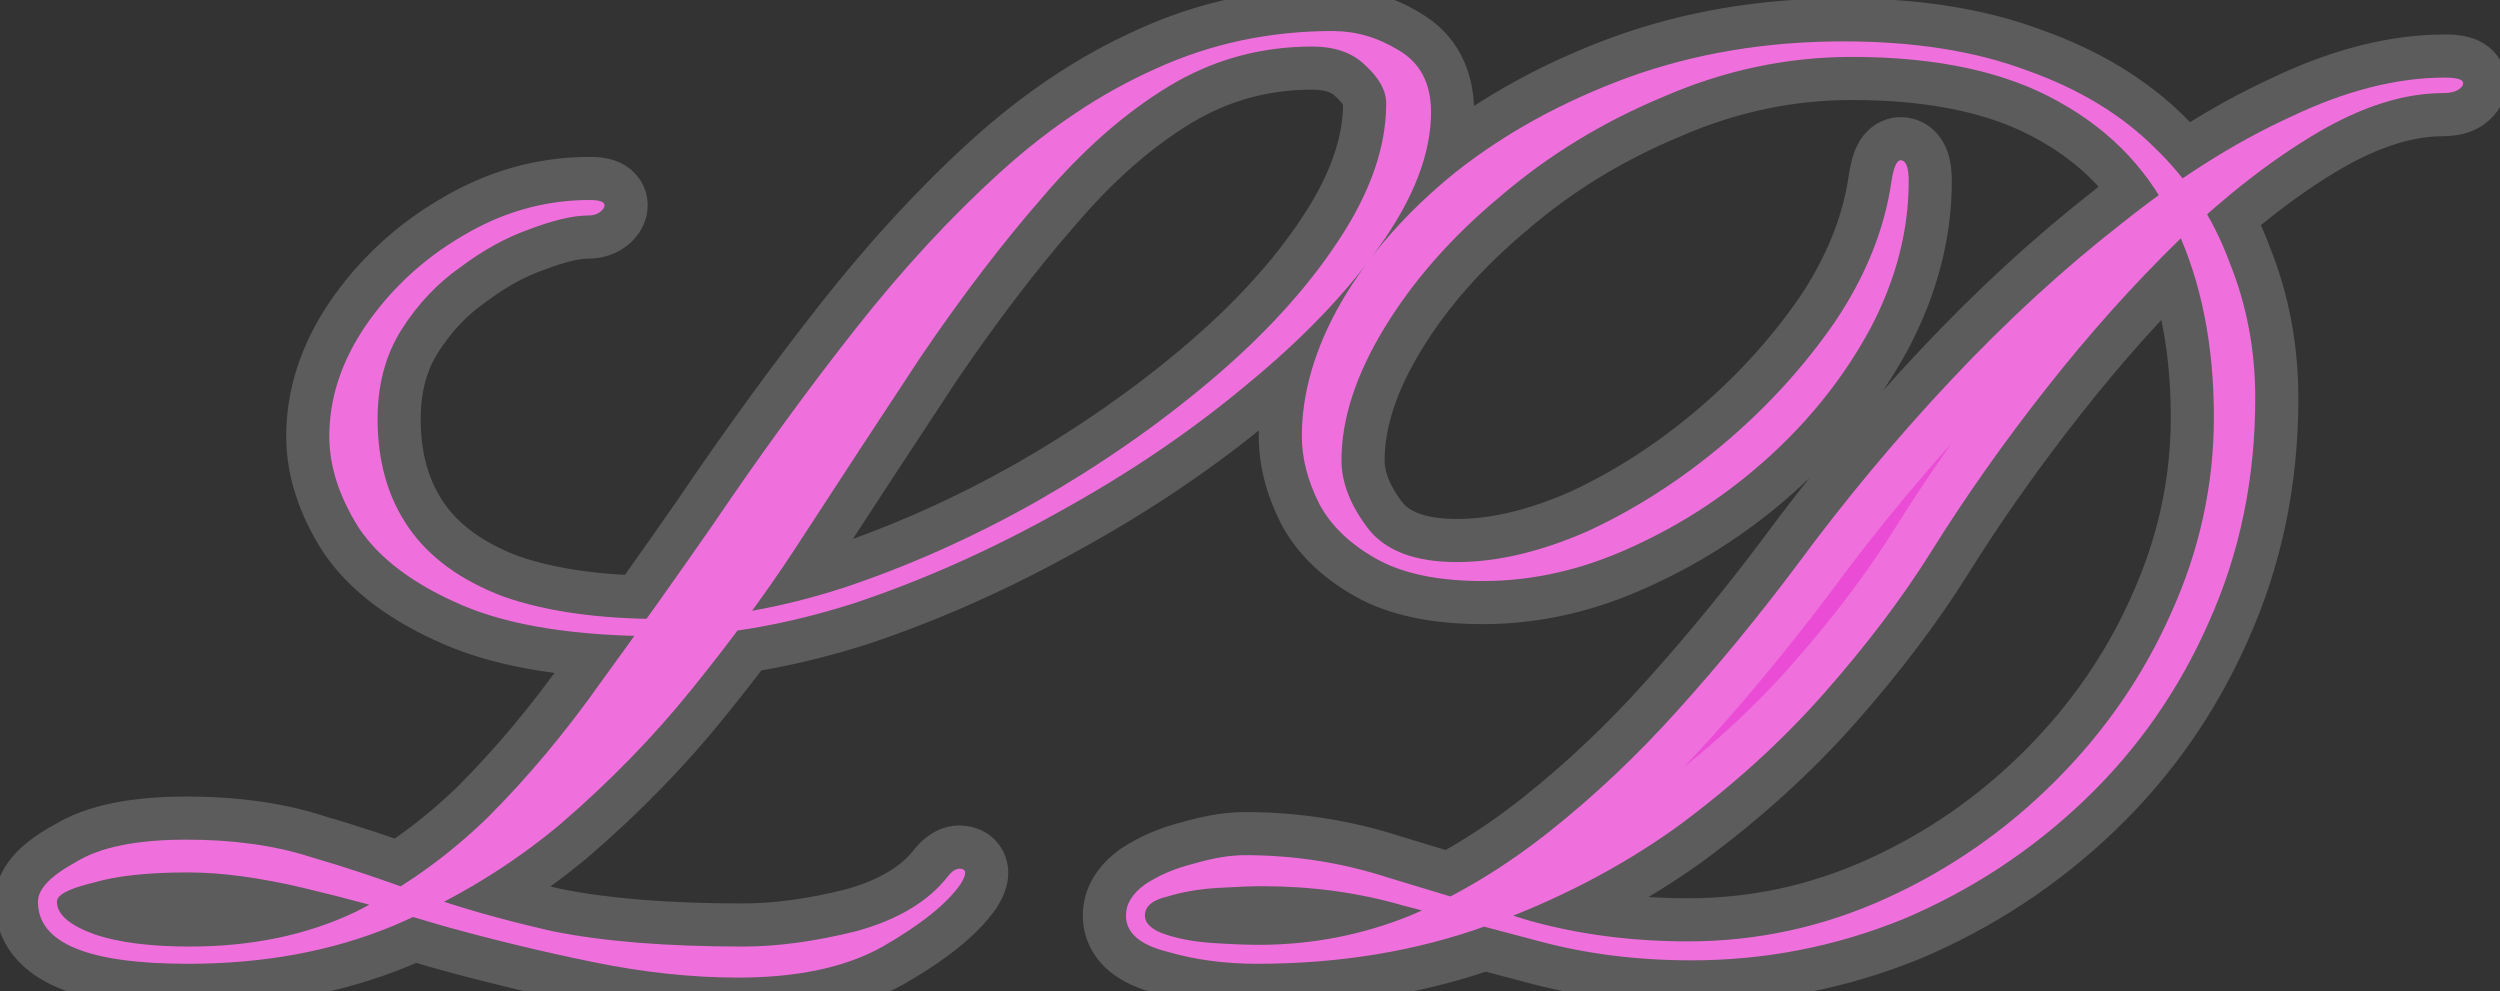
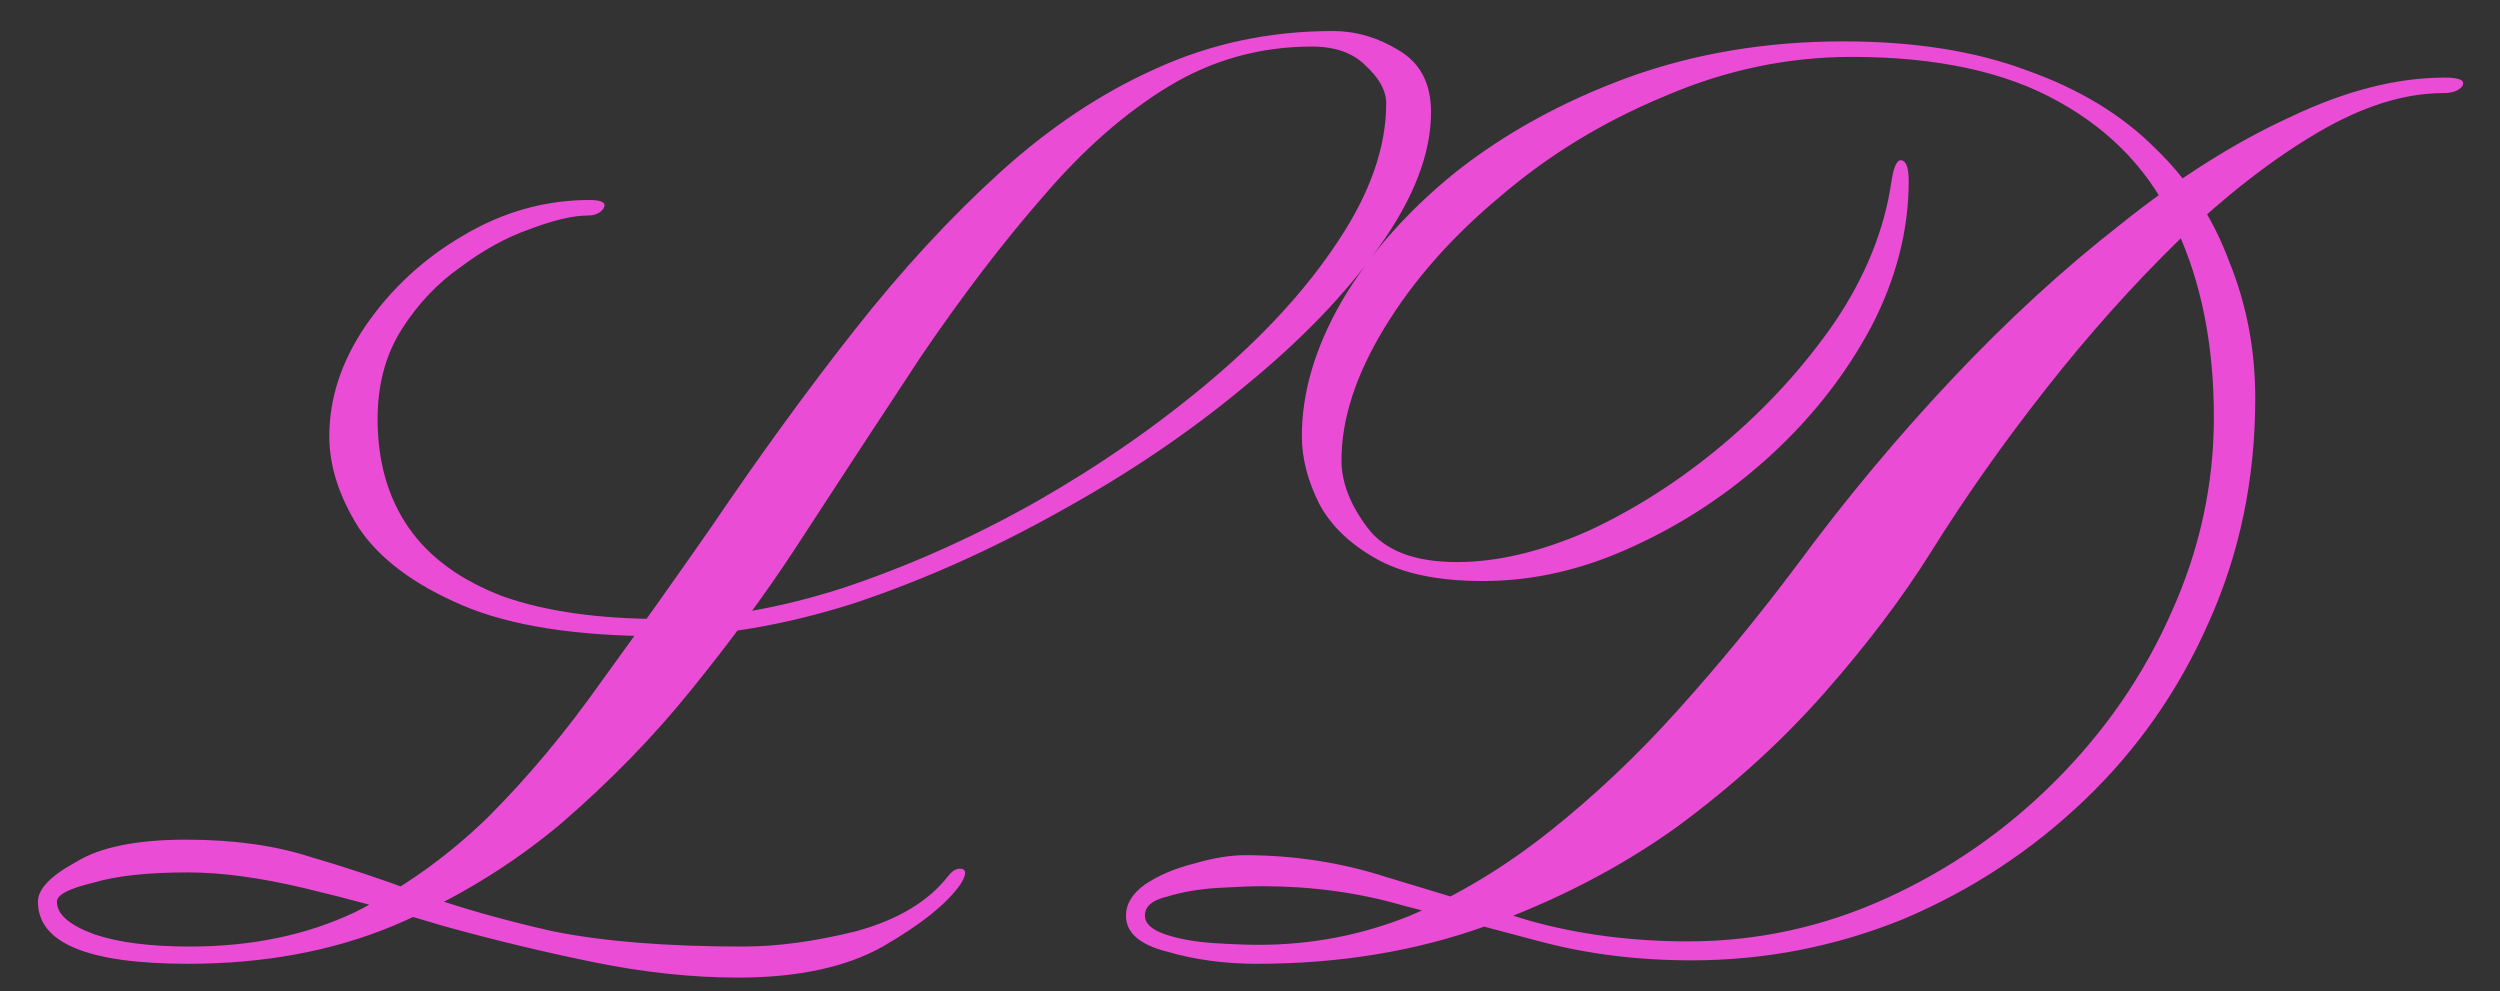
<svg xmlns="http://www.w3.org/2000/svg" width="58" height="23" viewBox="0 0 58 23" fill="none">
  <rect x="0" y="0" width="58" height="23" fill="#333333" stroke="none" />
  <path d="M13.68 4.64C13.973 4.64 14.08 4.707 14 4.84C13.92 4.947 13.8 5 13.64 5C13.293 5 12.84 5.107 12.28 5.32C11.747 5.507 11.213 5.8 10.68 6.2C10.147 6.573 9.693 7.053 9.32 7.64C8.947 8.227 8.76 8.92 8.76 9.72C8.76 10.707 9 11.547 9.48 12.24C9.96 12.933 10.693 13.467 11.68 13.84C12.667 14.187 13.893 14.36 15.36 14.36C16.667 14.36 18.067 14.12 19.56 13.64C21.08 13.133 22.573 12.467 24.04 11.64C25.533 10.787 26.893 9.84 28.12 8.8C29.347 7.76 30.32 6.693 31.04 5.6C31.787 4.48 32.16 3.413 32.16 2.4C32.16 2.107 32 1.813 31.68 1.52C31.387 1.227 30.973 1.08 30.44 1.08C29.24 1.08 28.133 1.387 27.12 2C26.107 2.613 25.133 3.467 24.2 4.56C23.267 5.627 22.32 6.867 21.36 8.28C20.427 9.693 19.44 11.2 18.4 12.8C17.733 13.813 16.947 14.88 16.04 16C15.16 17.093 14.147 18.133 13 19.12C11.853 20.08 10.56 20.867 9.12 21.48C7.707 22.067 6.12 22.36 4.36 22.36C2.04 22.36 0.88 21.88 0.88 20.92C0.88 20.627 1.173 20.32 1.76 20C2.32 19.653 3.173 19.48 4.32 19.48C5.413 19.48 6.373 19.613 7.2 19.88C8.027 20.12 8.867 20.4 9.72 20.72C10.6 21.04 11.627 21.333 12.8 21.6C13.973 21.84 15.453 21.96 17.24 21.96C18.04 21.96 18.92 21.84 19.88 21.6C20.84 21.333 21.547 20.907 22 20.32C22.107 20.187 22.213 20.133 22.32 20.16C22.427 20.187 22.413 20.307 22.28 20.52C21.96 20.973 21.36 21.453 20.48 21.96C19.627 22.44 18.507 22.68 17.12 22.68C16.053 22.68 14.933 22.56 13.76 22.32C12.587 22.08 11.427 21.8 10.28 21.48C9.133 21.133 8.053 20.84 7.04 20.6C6.027 20.36 5.133 20.24 4.36 20.24C3.427 20.24 2.693 20.32 2.16 20.48C1.6 20.613 1.32 20.76 1.32 20.92C1.32 21.213 1.613 21.467 2.2 21.68C2.76 21.867 3.493 21.96 4.4 21.96C5.84 21.96 7.12 21.693 8.24 21.16C9.36 20.6 10.387 19.867 11.32 18.96C12.253 18.027 13.133 16.973 13.96 15.8C14.813 14.627 15.667 13.427 16.52 12.2C17.64 10.547 18.747 9.027 19.84 7.64C20.933 6.253 22.053 5.04 23.2 4C24.347 2.96 25.547 2.16 26.8 1.6C28.08 1.013 29.453 0.72 30.92 0.72C31.453 0.72 31.96 0.867 32.44 1.16C32.947 1.453 33.2 1.933 33.2 2.6C33.2 3.56 32.8 4.6 32 5.72C31.227 6.813 30.187 7.893 28.88 8.96C27.6 10.027 26.16 11 24.56 11.88C22.987 12.76 21.4 13.467 19.8 14C18.2 14.507 16.707 14.76 15.32 14.76C13.373 14.76 11.84 14.52 10.72 14.04C9.6 13.56 8.8 12.96 8.32 12.24C7.867 11.52 7.64 10.813 7.64 10.12C7.64 9.24 7.92 8.387 8.48 7.56C9.067 6.707 9.813 6.013 10.72 5.48C11.653 4.92 12.64 4.64 13.68 4.64ZM29.163 22.36C28.416 22.36 27.723 22.267 27.082 22.08C26.442 21.92 26.122 21.64 26.122 21.24C26.122 20.973 26.269 20.733 26.562 20.52C26.883 20.307 27.256 20.147 27.683 20.04C28.136 19.907 28.536 19.84 28.883 19.84C30.029 19.84 31.136 20.013 32.203 20.36C33.269 20.68 34.362 21.013 35.483 21.36C36.629 21.68 37.856 21.84 39.163 21.84C40.763 21.84 42.296 21.507 43.763 20.84C45.229 20.173 46.536 19.267 47.682 18.12C48.829 16.973 49.722 15.68 50.362 14.24C51.029 12.773 51.362 11.253 51.362 9.68C51.362 8 51.069 6.533 50.483 5.28C49.922 4.027 49.016 3.053 47.763 2.36C46.536 1.667 44.936 1.32 42.962 1.32C41.469 1.32 40.016 1.627 38.602 2.24C37.189 2.827 35.922 3.6 34.803 4.56C33.682 5.493 32.789 6.507 32.123 7.6C31.456 8.693 31.122 9.72 31.122 10.68C31.122 11.187 31.323 11.707 31.723 12.24C32.123 12.773 32.816 13.04 33.803 13.04C34.736 13.04 35.749 12.8 36.843 12.32C37.936 11.813 38.976 11.147 39.962 10.32C40.976 9.467 41.843 8.52 42.562 7.48C43.282 6.413 43.722 5.32 43.883 4.2C43.936 3.853 44.016 3.693 44.123 3.72C44.229 3.747 44.282 3.907 44.282 4.2C44.282 5.347 43.989 6.48 43.403 7.6C42.816 8.693 42.042 9.68 41.083 10.56C40.123 11.44 39.056 12.147 37.883 12.68C36.736 13.213 35.576 13.48 34.403 13.48C33.362 13.48 32.536 13.307 31.922 12.96C31.309 12.613 30.869 12.187 30.602 11.68C30.336 11.147 30.203 10.627 30.203 10.12C30.203 9.107 30.509 8.067 31.122 7C31.762 5.907 32.642 4.907 33.763 4C34.909 3.093 36.242 2.36 37.763 1.8C39.309 1.24 40.976 0.96 42.763 0.96C44.416 0.96 45.843 1.187 47.042 1.64C48.242 2.067 49.229 2.667 50.002 3.44C50.776 4.187 51.349 5.067 51.722 6.08C52.123 7.067 52.322 8.12 52.322 9.24C52.322 11.107 51.962 12.84 51.242 14.44C50.549 16.013 49.589 17.387 48.362 18.56C47.136 19.733 45.736 20.653 44.163 21.32C42.589 21.96 40.949 22.28 39.242 22.28C37.989 22.28 36.816 22.133 35.722 21.84C34.629 21.547 33.562 21.267 32.523 21C31.509 20.707 30.429 20.56 29.282 20.56C29.043 20.56 28.696 20.573 28.242 20.6C27.816 20.627 27.429 20.693 27.082 20.8C26.736 20.88 26.562 21.027 26.562 21.24C26.562 21.427 26.723 21.573 27.043 21.68C27.363 21.787 27.736 21.853 28.163 21.88C28.589 21.907 28.936 21.92 29.203 21.92C30.429 21.92 31.602 21.693 32.722 21.24C33.843 20.76 34.922 20.107 35.962 19.28C37.002 18.453 37.989 17.52 38.922 16.48C39.883 15.413 40.803 14.293 41.682 13.12C42.803 11.6 44.002 10.16 45.282 8.8C46.562 7.44 47.869 6.24 49.203 5.2C50.536 4.133 51.843 3.307 53.123 2.72C54.403 2.107 55.602 1.8 56.722 1.8C57.069 1.8 57.203 1.867 57.123 2C57.042 2.107 56.896 2.16 56.682 2.16C55.776 2.16 54.803 2.467 53.763 3.08C52.722 3.693 51.656 4.52 50.562 5.56C49.496 6.6 48.469 7.747 47.483 9C46.496 10.253 45.602 11.52 44.803 12.8C44.136 13.867 43.309 14.96 42.322 16.08C41.336 17.2 40.189 18.24 38.883 19.2C37.576 20.133 36.109 20.893 34.483 21.48C32.856 22.067 31.082 22.36 29.163 22.36Z" fill="#EB4CD5" />
-   <path d="M14 4.84L14.8 5.44L14.831 5.399L14.857 5.354L14 4.84ZM12.28 5.32L12.61 6.264L12.623 6.259L12.636 6.254L12.28 5.32ZM10.68 6.2L11.254 7.019L11.267 7.01L11.28 7L10.68 6.2ZM9.32 7.64L8.476 7.103L8.476 7.103L9.32 7.64ZM9.48 12.24L10.302 11.671L10.302 11.671L9.48 12.24ZM11.68 13.84L11.326 14.775L11.337 14.78L11.348 14.784L11.68 13.84ZM19.56 13.64L19.866 14.592L19.876 14.589L19.56 13.64ZM24.04 11.64L24.531 12.511L24.536 12.508L24.04 11.64ZM31.04 5.6L30.208 5.045L30.205 5.05L31.04 5.6ZM31.68 1.52L30.973 2.227L30.988 2.242L31.004 2.257L31.68 1.52ZM27.12 2L27.638 2.856L27.638 2.856L27.12 2ZM24.2 4.56L24.953 5.219L24.961 5.209L24.2 4.56ZM21.36 8.28L20.533 7.718L20.526 7.729L21.36 8.28ZM18.4 12.8L19.235 13.35L19.238 13.345L18.4 12.8ZM16.04 16L15.263 15.371L15.261 15.373L16.04 16ZM13 19.12L13.642 19.887L13.652 19.878L13 19.12ZM9.12 21.48L9.503 22.404L9.512 22.4L9.12 21.48ZM1.76 20L2.239 20.878L2.263 20.865L2.286 20.85L1.76 20ZM7.2 19.88L6.893 20.832L6.907 20.836L6.921 20.84L7.2 19.88ZM9.72 20.72L9.369 21.656L9.378 21.66L9.72 20.72ZM12.8 21.6L12.578 22.575L12.589 22.578L12.6 22.58L12.8 21.6ZM19.88 21.6L20.122 22.57L20.135 22.567L20.148 22.564L19.88 21.6ZM22 20.32L21.219 19.695L21.214 19.702L21.209 19.709L22 20.32ZM22.32 20.16L22.562 19.19L22.562 19.19L22.32 20.16ZM22.28 20.52L23.097 21.097L23.113 21.074L23.128 21.05L22.28 20.52ZM20.48 21.96L20.97 22.832L20.979 22.827L20.48 21.96ZM13.76 22.32L13.96 21.34L13.76 22.32ZM10.28 21.48L9.991 22.437L10.001 22.44L10.011 22.443L10.28 21.48ZM7.04 20.6L6.81 21.573L6.81 21.573L7.04 20.6ZM2.16 20.48L2.392 21.453L2.42 21.446L2.447 21.438L2.16 20.48ZM2.2 21.68L1.858 22.62L1.871 22.624L1.884 22.629L2.2 21.68ZM8.24 21.16L8.67 22.063L8.679 22.059L8.687 22.054L8.24 21.16ZM11.32 18.96L12.017 19.677L12.022 19.672L12.027 19.667L11.32 18.96ZM13.96 15.8L13.151 15.212L13.147 15.218L13.143 15.224L13.96 15.8ZM16.52 12.2L17.341 12.771L17.348 12.761L16.52 12.2ZM19.84 7.64L19.055 7.021L19.055 7.021L19.84 7.64ZM23.2 4L22.528 3.259L22.528 3.259L23.2 4ZM26.8 1.6L27.208 2.513L27.217 2.509L26.8 1.6ZM32.44 1.16L31.919 2.013L31.929 2.019L31.939 2.025L32.44 1.16ZM32 5.72L31.186 5.139L31.184 5.143L32 5.72ZM28.88 8.96L28.248 8.185L28.24 8.192L28.88 8.96ZM24.56 11.88L24.078 11.004L24.072 11.007L24.56 11.88ZM19.8 14L20.102 14.953L20.109 14.951L20.116 14.949L19.8 14ZM10.72 14.04L11.114 13.121L11.114 13.121L10.72 14.04ZM8.32 12.24L7.474 12.773L7.481 12.784L7.488 12.795L8.32 12.24ZM8.48 7.56L7.656 6.993L7.652 6.999L8.48 7.56ZM10.72 5.48L11.227 6.342L11.235 6.337L10.72 5.48ZM13.68 5.64C13.72 5.64 13.723 5.643 13.701 5.639C13.691 5.637 13.582 5.621 13.45 5.538C13.292 5.439 13.079 5.226 13.034 4.885C12.995 4.592 13.106 4.387 13.143 4.325L14.857 5.354C14.934 5.227 15.062 4.963 15.016 4.62C14.964 4.229 14.721 3.974 14.51 3.842C14.324 3.726 14.139 3.684 14.029 3.666C13.907 3.646 13.786 3.64 13.68 3.64V5.64ZM13.2 4.24C13.261 4.159 13.345 4.09 13.444 4.046C13.537 4.005 13.61 4 13.64 4V6C14.044 6 14.492 5.85 14.8 5.44L13.2 4.24ZM13.64 4C13.114 4 12.527 4.156 11.924 4.386L12.636 6.254C13.153 6.058 13.473 6 13.64 6V4ZM11.95 4.376C11.304 4.602 10.681 4.949 10.08 5.4L11.28 7C11.746 6.651 12.189 6.411 12.61 6.264L11.95 4.376ZM10.107 5.381C9.458 5.835 8.915 6.413 8.476 7.103L10.164 8.177C10.471 7.694 10.835 7.312 11.254 7.019L10.107 5.381ZM8.476 7.103C7.986 7.873 7.76 8.759 7.76 9.72H9.76C9.76 9.081 9.907 8.58 10.164 8.177L8.476 7.103ZM7.76 9.72C7.76 10.874 8.043 11.922 8.658 12.809L10.302 11.671C9.957 11.172 9.76 10.539 9.76 9.72H7.76ZM8.658 12.809C9.279 13.707 10.198 14.348 11.326 14.775L12.034 12.905C11.189 12.585 10.641 12.16 10.302 11.671L8.658 12.809ZM11.348 14.784C12.475 15.179 13.822 15.36 15.36 15.36V13.36C13.964 13.36 12.858 13.194 12.011 12.896L11.348 14.784ZM15.36 15.36C16.789 15.36 18.293 15.098 19.866 14.592L19.254 12.688C17.84 13.142 16.544 13.36 15.36 13.36V15.36ZM19.876 14.589C21.46 14.061 23.012 13.368 24.531 12.511L23.549 10.769C22.135 11.566 20.7 12.206 19.244 12.691L19.876 14.589ZM24.536 12.508C26.079 11.627 27.49 10.645 28.767 9.563L27.473 8.037C26.297 9.035 24.988 9.947 23.544 10.772L24.536 12.508ZM28.767 9.563C30.05 8.475 31.092 7.339 31.875 6.15L30.205 5.05C29.548 6.048 28.643 7.045 27.473 8.037L28.767 9.563ZM31.872 6.155C32.693 4.923 33.16 3.666 33.16 2.4H31.16C31.16 3.161 30.88 4.037 30.208 5.045L31.872 6.155ZM33.16 2.4C33.16 1.715 32.782 1.174 32.356 0.783L31.004 2.257C31.106 2.35 31.148 2.413 31.162 2.439C31.173 2.459 31.16 2.443 31.16 2.4H33.16ZM32.387 0.813C31.857 0.283 31.159 0.08 30.44 0.08V2.08C30.787 2.08 30.917 2.171 30.973 2.227L32.387 0.813ZM30.44 0.08C29.06 0.08 27.774 0.435 26.602 1.145L27.638 2.856C28.493 2.338 29.42 2.08 30.44 2.08V0.08ZM26.602 1.145C25.48 1.824 24.428 2.753 23.439 3.911L24.961 5.209C25.839 4.18 26.733 3.403 27.638 2.856L26.602 1.145ZM23.447 3.901C22.483 5.004 21.511 6.278 20.533 7.718L22.187 8.842C23.129 7.456 24.051 6.249 24.953 5.218L23.447 3.901ZM20.526 7.729C19.591 9.145 18.603 10.653 17.562 12.255L19.238 13.345C20.277 11.747 21.263 10.242 22.195 8.831L20.526 7.729ZM17.565 12.25C16.919 13.232 16.152 14.272 15.263 15.371L16.817 16.629C17.741 15.488 18.548 14.395 19.235 13.35L17.565 12.25ZM15.261 15.373C14.422 16.415 13.452 17.412 12.348 18.362L13.652 19.878C14.841 18.855 15.898 17.771 16.819 16.627L15.261 15.373ZM12.358 18.353C11.29 19.247 10.082 19.983 8.728 20.56L9.512 22.4C11.038 21.75 12.416 20.913 13.642 19.887L12.358 18.353ZM8.737 20.556C7.462 21.086 6.008 21.36 4.36 21.36V23.36C6.232 23.36 7.952 23.048 9.503 22.404L8.737 20.556ZM4.36 21.36C3.239 21.36 2.528 21.24 2.132 21.076C1.944 20.998 1.885 20.934 1.876 20.923C1.873 20.919 1.877 20.923 1.88 20.931C1.882 20.939 1.88 20.938 1.88 20.92H-0.12C-0.12 21.379 0.025 21.812 0.319 22.177C0.6 22.526 0.976 22.762 1.368 22.924C2.132 23.24 3.161 23.36 4.36 23.36V21.36ZM1.88 20.92C1.88 21.126 1.775 21.211 1.823 21.161C1.869 21.112 1.99 21.014 2.239 20.878L1.281 19.122C0.943 19.306 0.624 19.521 0.377 19.779C0.132 20.035 -0.12 20.42 -0.12 20.92H1.88ZM2.286 20.85C2.61 20.65 3.239 20.48 4.32 20.48V18.48C3.108 18.48 2.03 18.657 1.234 19.15L2.286 20.85ZM4.32 20.48C5.335 20.48 6.187 20.604 6.893 20.832L7.507 18.928C6.559 18.623 5.492 18.48 4.32 18.48V20.48ZM6.921 20.84C7.722 21.073 8.538 21.345 9.369 21.656L10.071 19.784C9.195 19.455 8.331 19.167 7.479 18.92L6.921 20.84ZM9.378 21.66C10.307 21.997 11.375 22.302 12.578 22.575L13.022 20.625C11.878 20.365 10.893 20.083 10.062 19.78L9.378 21.66ZM12.6 22.58C13.863 22.838 15.415 22.96 17.24 22.96V20.96C15.491 20.96 14.084 20.842 13 20.62L12.6 22.58ZM17.24 22.96C18.138 22.96 19.101 22.826 20.122 22.57L19.637 20.63C18.739 20.855 17.942 20.96 17.24 20.96V22.96ZM20.148 22.564C21.245 22.259 22.167 21.739 22.791 20.931L21.209 19.709C20.926 20.074 20.435 20.408 19.612 20.637L20.148 22.564ZM22.781 20.945C22.78 20.946 22.727 21.015 22.607 21.074C22.466 21.145 22.276 21.18 22.078 21.13L22.562 19.19C21.888 19.021 21.419 19.445 21.219 19.695L22.781 20.945ZM22.078 21.13C21.924 21.092 21.694 20.985 21.534 20.734C21.383 20.498 21.384 20.269 21.396 20.16C21.408 20.051 21.438 19.984 21.442 19.975C21.449 19.959 21.449 19.963 21.432 19.99L23.128 21.05C23.206 20.925 23.351 20.679 23.384 20.38C23.403 20.211 23.395 19.934 23.221 19.661C23.038 19.373 22.769 19.241 22.562 19.19L22.078 21.13ZM21.463 19.943C21.27 20.217 20.823 20.609 19.981 21.093L20.979 22.827C21.897 22.298 22.65 21.73 23.097 21.097L21.463 19.943ZM19.99 21.088C19.336 21.456 18.402 21.68 17.12 21.68V23.68C18.611 23.68 19.918 23.424 20.97 22.832L19.99 21.088ZM17.12 21.68C16.128 21.68 15.076 21.568 13.96 21.34L13.56 23.3C14.791 23.552 15.978 23.68 17.12 23.68V21.68ZM13.96 21.34C12.81 21.105 11.673 20.831 10.549 20.517L10.011 22.443C11.181 22.77 12.363 23.055 13.56 23.3L13.96 21.34ZM10.569 20.523C9.406 20.171 8.306 19.872 7.27 19.627L6.81 21.573C7.8 21.808 8.861 22.096 9.991 22.437L10.569 20.523ZM7.27 19.627C6.206 19.375 5.232 19.24 4.36 19.24V21.24C5.034 21.24 5.848 21.345 6.81 21.573L7.27 19.627ZM4.36 19.24C3.386 19.24 2.541 19.322 1.873 19.522L2.447 21.438C2.846 21.318 3.468 21.24 4.36 21.24V19.24ZM1.928 19.507C1.622 19.58 1.317 19.673 1.066 19.804C0.941 19.87 0.777 19.971 0.634 20.128C0.482 20.294 0.32 20.563 0.32 20.92H2.32C2.32 21.197 2.193 21.387 2.111 21.477C2.038 21.557 1.979 21.584 1.994 21.576C2.023 21.56 2.138 21.513 2.392 21.453L1.928 19.507ZM0.32 20.92C0.32 21.444 0.595 21.835 0.886 22.087C1.164 22.326 1.512 22.494 1.858 22.62L2.542 20.74C2.428 20.699 2.344 20.661 2.284 20.629C2.222 20.596 2.197 20.576 2.194 20.573C2.191 20.571 2.223 20.597 2.256 20.66C2.293 20.728 2.32 20.819 2.32 20.92H0.32ZM1.884 22.629C2.585 22.862 3.437 22.96 4.4 22.96V20.96C3.55 20.96 2.935 20.871 2.516 20.731L1.884 22.629ZM4.4 22.96C5.965 22.96 7.396 22.67 8.67 22.063L7.81 20.257C6.844 20.717 5.715 20.96 4.4 20.96V22.96ZM8.687 22.054C9.903 21.447 11.013 20.653 12.017 19.677L10.623 18.243C9.761 19.081 8.817 19.753 7.793 20.266L8.687 22.054ZM12.027 19.667C13.004 18.69 13.921 17.592 14.777 16.376L13.143 15.224C12.346 16.355 11.502 17.363 10.613 18.253L12.027 19.667ZM14.769 16.388C15.626 15.209 16.484 14.003 17.341 12.771L15.699 11.629C14.85 12.85 14 14.044 13.151 15.212L14.769 16.388ZM17.348 12.761C18.456 11.125 19.549 9.625 20.625 8.259L19.055 7.021C17.945 8.429 16.824 9.968 15.692 11.639L17.348 12.761ZM20.625 8.259C21.689 6.91 22.771 5.739 23.872 4.741L22.528 3.259C21.335 4.341 20.178 5.597 19.055 7.021L20.625 8.259ZM23.872 4.741C24.95 3.763 26.063 3.025 27.208 2.513L26.392 0.687C25.031 1.295 23.743 2.157 22.528 3.259L23.872 4.741ZM27.217 2.509C28.36 1.985 29.591 1.72 30.92 1.72V-0.28C29.316 -0.28 27.799 0.042 26.383 0.691L27.217 2.509ZM30.92 1.72C31.259 1.72 31.587 1.81 31.919 2.013L32.962 0.307C32.333 -0.077 31.648 -0.28 30.92 -0.28V1.72ZM31.939 2.025C32.089 2.112 32.2 2.231 32.2 2.6H34.2C34.2 1.636 33.805 0.795 32.941 0.295L31.939 2.025ZM32.2 2.6C32.2 3.279 31.916 4.118 31.186 5.139L32.814 6.301C33.684 5.082 34.2 3.841 34.2 2.6H32.2ZM31.184 5.143C30.474 6.146 29.502 7.162 28.248 8.185L29.512 9.735C30.872 8.625 31.98 7.481 32.816 6.297L31.184 5.143ZM28.24 8.192C27.013 9.214 25.627 10.152 24.078 11.004L25.042 12.756C26.693 11.848 28.187 10.84 29.52 9.728L28.24 8.192ZM24.072 11.007C22.55 11.859 21.02 12.539 19.484 13.051L20.116 14.949C21.78 14.394 23.424 13.661 25.048 12.753L24.072 11.007ZM19.498 13.047C17.976 13.529 16.585 13.76 15.32 13.76V15.76C16.828 15.76 18.424 15.485 20.102 14.953L19.498 13.047ZM15.32 13.76C13.437 13.76 12.057 13.525 11.114 13.121L10.326 14.959C11.623 15.515 13.309 15.76 15.32 15.76V13.76ZM11.114 13.121C10.102 12.687 9.489 12.191 9.152 11.685L7.488 12.795C8.111 13.729 9.098 14.433 10.326 14.959L11.114 13.121ZM9.166 11.707C8.79 11.11 8.64 10.586 8.64 10.12H6.64C6.64 11.041 6.943 11.93 7.474 12.773L9.166 11.707ZM8.64 10.12C8.64 9.466 8.844 8.805 9.308 8.121L7.652 6.999C6.996 7.968 6.64 9.014 6.64 10.12H8.64ZM9.304 8.127C9.807 7.396 10.444 6.802 11.227 6.342L10.213 4.618C9.182 5.224 8.327 6.018 7.656 6.993L9.304 8.127ZM11.235 6.337C12.02 5.866 12.83 5.64 13.68 5.64V3.64C12.45 3.64 11.287 3.974 10.206 4.623L11.235 6.337ZM27.082 22.08L27.363 21.12L27.344 21.115L27.325 21.11L27.082 22.08ZM26.562 20.52L26.008 19.688L25.991 19.699L25.974 19.711L26.562 20.52ZM27.683 20.04L27.925 21.01L27.945 21.005L27.965 20.999L27.683 20.04ZM32.203 20.36L31.893 21.311L31.904 21.315L31.915 21.318L32.203 20.36ZM35.483 21.36L35.187 22.315L35.2 22.319L35.214 22.323L35.483 21.36ZM43.763 20.84L43.349 19.93L43.349 19.93L43.763 20.84ZM47.682 18.12L46.975 17.413L46.975 17.413L47.682 18.12ZM50.362 14.24L49.452 13.826L49.449 13.834L50.362 14.24ZM50.483 5.28L49.569 5.688L49.573 5.696L49.577 5.704L50.483 5.28ZM47.763 2.36L47.27 3.231L47.278 3.235L47.763 2.36ZM38.602 2.24L38.986 3.164L38.993 3.161L39.001 3.157L38.602 2.24ZM34.803 4.56L35.443 5.328L35.453 5.319L34.803 4.56ZM32.123 7.6L32.976 8.121L32.976 8.121L32.123 7.6ZM31.723 12.24L32.523 11.64L32.523 11.64L31.723 12.24ZM36.843 12.32L37.245 13.236L37.254 13.232L37.263 13.227L36.843 12.32ZM39.962 10.32L40.605 11.086L40.607 11.085L39.962 10.32ZM42.562 7.48L43.385 8.049L43.391 8.039L42.562 7.48ZM43.883 4.2L42.894 4.048L42.893 4.059L43.883 4.2ZM44.123 3.72L43.88 4.69L43.88 4.69L44.123 3.72ZM43.403 7.6L44.284 8.073L44.288 8.064L43.403 7.6ZM41.083 10.56L40.407 9.823L40.407 9.823L41.083 10.56ZM37.883 12.68L37.469 11.77L37.461 11.773L37.883 12.68ZM31.922 12.96L31.43 13.831L31.43 13.831L31.922 12.96ZM30.602 11.68L29.708 12.127L29.713 12.136L29.718 12.146L30.602 11.68ZM31.122 7L30.259 6.495L30.256 6.502L31.122 7ZM33.763 4L33.142 3.216L33.133 3.223L33.763 4ZM37.763 1.8L37.422 0.86L37.417 0.862L37.763 1.8ZM47.042 1.64L46.689 2.575L46.698 2.579L46.708 2.582L47.042 1.64ZM50.002 3.44L49.295 4.147L49.302 4.153L49.308 4.159L50.002 3.44ZM51.722 6.08L50.784 6.426L50.79 6.441L50.796 6.456L51.722 6.08ZM51.242 14.44L50.331 14.03L50.327 14.037L51.242 14.44ZM48.362 18.56L49.054 19.283L49.054 19.283L48.362 18.56ZM44.163 21.32L44.539 22.246L44.546 22.244L44.553 22.241L44.163 21.32ZM35.722 21.84L35.982 20.874L35.982 20.874L35.722 21.84ZM32.523 21L32.244 21.961L32.259 21.965L32.274 21.969L32.523 21ZM28.242 20.6L28.184 19.602L28.18 19.602L28.242 20.6ZM27.082 20.8L27.307 21.774L27.342 21.766L27.377 21.756L27.082 20.8ZM27.043 21.68L27.359 20.731L27.359 20.731L27.043 21.68ZM32.722 21.24L33.098 22.167L33.107 22.163L33.116 22.159L32.722 21.24ZM35.962 19.28L35.34 18.497L35.962 19.28ZM38.922 16.48L38.179 15.811L38.178 15.812L38.922 16.48ZM41.682 13.12L42.483 13.72L42.488 13.713L41.682 13.12ZM49.203 5.2L49.818 5.989L49.827 5.981L49.203 5.2ZM53.123 2.72L53.539 3.629L53.547 3.626L53.555 3.622L53.123 2.72ZM57.123 2L57.922 2.6L57.953 2.559L57.98 2.514L57.123 2ZM53.763 3.08L53.255 2.219L53.255 2.219L53.763 3.08ZM50.562 5.56L49.873 4.835L49.864 4.844L50.562 5.56ZM47.483 9L46.697 8.381L46.697 8.381L47.483 9ZM44.803 12.8L45.651 13.33L45.651 13.33L44.803 12.8ZM42.322 16.08L43.073 16.741L43.073 16.741L42.322 16.08ZM38.883 19.2L39.464 20.014L39.475 20.006L38.883 19.2ZM34.483 21.48L34.822 22.421L34.822 22.421L34.483 21.48ZM29.163 21.36C28.499 21.36 27.901 21.277 27.363 21.12L26.802 23.04C27.544 23.256 28.332 23.36 29.163 23.36V21.36ZM27.325 21.11C27.211 21.081 27.131 21.052 27.079 21.028C27.027 21.004 27.013 20.991 27.021 20.997C27.031 21.006 27.061 21.037 27.087 21.092C27.114 21.148 27.122 21.203 27.122 21.24H25.122C25.122 21.748 25.343 22.186 25.704 22.503C26.031 22.789 26.443 22.951 26.84 23.05L27.325 21.11ZM27.122 21.24C27.122 21.266 27.119 21.295 27.111 21.323C27.102 21.351 27.093 21.37 27.086 21.381C27.074 21.401 27.081 21.379 27.151 21.329L25.974 19.711C25.523 20.039 25.122 20.546 25.122 21.24H27.122ZM27.117 21.352C27.329 21.211 27.594 21.093 27.925 21.01L27.44 19.07C26.918 19.2 26.436 19.403 26.008 19.688L27.117 21.352ZM27.965 20.999C28.357 20.884 28.659 20.84 28.883 20.84V18.84C28.413 18.84 27.915 18.929 27.4 19.081L27.965 20.999ZM28.883 20.84C29.927 20.84 30.929 20.997 31.893 21.311L32.512 19.409C31.343 19.029 30.132 18.84 28.883 18.84V20.84ZM31.915 21.318C32.979 21.637 34.069 21.969 35.187 22.315L35.778 20.405C34.656 20.057 33.559 19.723 32.49 19.402L31.915 21.318ZM35.214 22.323C36.456 22.67 37.774 22.84 39.163 22.84V20.84C37.938 20.84 36.802 20.69 35.751 20.397L35.214 22.323ZM39.163 22.84C40.906 22.84 42.581 22.476 44.176 21.75L43.349 19.93C42.011 20.538 40.619 20.84 39.163 20.84V22.84ZM44.176 21.75C45.753 21.034 47.159 20.058 48.39 18.827L46.975 17.413C45.913 18.475 44.706 19.313 43.349 19.93L44.176 21.75ZM48.39 18.827C49.62 17.596 50.585 16.202 51.276 14.646L49.449 13.834C48.86 15.158 48.038 16.35 46.975 17.413L48.39 18.827ZM51.273 14.654C51.997 13.06 52.362 11.4 52.362 9.68H50.362C50.362 11.107 50.061 12.486 49.452 13.826L51.273 14.654ZM52.362 9.68C52.362 7.884 52.049 6.267 51.388 4.856L49.577 5.704C50.09 6.799 50.362 8.116 50.362 9.68H52.362ZM51.395 4.872C50.743 3.412 49.681 2.278 48.247 1.485L47.278 3.235C48.351 3.828 49.102 4.642 49.569 5.688L51.395 4.872ZM48.255 1.489C46.83 0.684 45.043 0.32 42.962 0.32V2.32C44.829 2.32 46.242 2.649 47.27 3.231L48.255 1.489ZM42.962 0.32C41.328 0.32 39.739 0.657 38.204 1.323L39.001 3.157C40.292 2.597 41.611 2.32 42.962 2.32V0.32ZM38.219 1.316C36.712 1.942 35.355 2.77 34.152 3.801L35.453 5.319C36.49 4.43 37.666 3.711 38.986 3.164L38.219 1.316ZM34.162 3.792C32.969 4.786 32 5.88 31.269 7.079L32.976 8.121C33.578 7.133 34.395 6.201 35.443 5.328L34.162 3.792ZM31.269 7.079C30.537 8.279 30.122 9.485 30.122 10.68H32.123C32.123 9.955 32.374 9.108 32.976 8.121L31.269 7.079ZM30.122 10.68C30.122 11.463 30.434 12.188 30.922 12.84L32.523 11.64C32.211 11.225 32.123 10.911 32.123 10.68H30.122ZM30.922 12.84C31.589 13.729 32.658 14.04 33.803 14.04V12.04C32.973 12.04 32.656 11.818 32.523 11.64L30.922 12.84ZM33.803 14.04C34.907 14.04 36.059 13.756 37.245 13.236L36.441 11.404C35.44 11.844 34.565 12.04 33.803 12.04V14.04ZM37.263 13.227C38.441 12.681 39.555 11.966 40.605 11.086L39.32 9.553C38.396 10.328 37.43 10.945 36.422 11.413L37.263 13.227ZM40.607 11.085C41.684 10.177 42.612 9.165 43.385 8.049L41.74 6.911C41.073 7.875 40.267 8.756 39.318 9.555L40.607 11.085ZM43.391 8.039C44.184 6.865 44.688 5.631 44.873 4.341L42.893 4.059C42.757 5.009 42.381 5.962 41.734 6.921L43.391 8.039ZM44.871 4.352C44.894 4.203 44.909 4.203 44.877 4.267C44.861 4.299 44.792 4.432 44.629 4.549C44.54 4.612 44.422 4.671 44.28 4.699C44.136 4.728 43.999 4.72 43.88 4.69L44.365 2.75C44.04 2.669 43.716 2.743 43.466 2.921C43.256 3.071 43.144 3.261 43.088 3.373C42.976 3.597 42.925 3.851 42.894 4.048L44.871 4.352ZM43.88 4.69C43.45 4.583 43.314 4.237 43.294 4.176C43.27 4.106 43.282 4.094 43.282 4.2H45.282C45.282 4.013 45.268 3.774 45.191 3.544C45.117 3.323 44.902 2.884 44.365 2.75L43.88 4.69ZM43.282 4.2C43.282 5.169 43.036 6.144 42.517 7.136L44.288 8.064C44.942 6.816 45.282 5.524 45.282 4.2H43.282ZM42.521 7.127C41.99 8.117 41.288 9.015 40.407 9.823L41.758 11.297C42.797 10.345 43.641 9.27 44.284 8.073L42.521 7.127ZM40.407 9.823C39.524 10.632 38.545 11.28 37.469 11.77L38.296 13.59C39.566 13.013 40.721 12.248 41.758 11.297L40.407 9.823ZM37.461 11.773C36.436 12.25 35.419 12.48 34.403 12.48V14.48C35.733 14.48 37.036 14.177 38.304 13.587L37.461 11.773ZM34.403 12.48C33.459 12.48 32.823 12.32 32.415 12.089L31.43 13.831C32.249 14.293 33.266 14.48 34.403 14.48V12.48ZM32.415 12.089C31.93 11.815 31.646 11.516 31.487 11.214L29.718 12.146C30.092 12.858 30.689 13.411 31.43 13.831L32.415 12.089ZM31.497 11.233C31.288 10.814 31.203 10.446 31.203 10.12H29.203C29.203 10.807 29.384 11.479 29.708 12.127L31.497 11.233ZM31.203 10.12C31.203 9.316 31.445 8.446 31.989 7.498L30.256 6.502C29.574 7.687 29.203 8.898 29.203 10.12H31.203ZM31.985 7.505C32.557 6.529 33.353 5.618 34.392 4.777L33.133 3.223C31.932 4.195 30.968 5.284 30.259 6.495L31.985 7.505ZM34.383 4.784C35.438 3.95 36.677 3.266 38.108 2.738L37.417 0.862C35.808 1.454 34.38 2.237 33.142 3.216L34.383 4.784ZM38.103 2.74C39.531 2.223 41.082 1.96 42.763 1.96V-0.04C40.87 -0.04 39.087 0.257 37.422 0.86L38.103 2.74ZM42.763 1.96C44.328 1.96 45.629 2.175 46.689 2.575L47.396 0.705C46.056 0.198 44.503 -0.04 42.763 -0.04V1.96ZM46.708 2.582C47.791 2.967 48.643 3.495 49.295 4.147L50.71 2.733C49.815 1.839 48.694 1.166 47.377 0.698L46.708 2.582ZM49.308 4.159C49.972 4.801 50.463 5.553 50.784 6.426L52.661 5.734C52.236 4.58 51.579 3.572 50.697 2.721L49.308 4.159ZM50.796 6.456C51.145 7.317 51.322 8.242 51.322 9.24H53.322C53.322 7.998 53.1 6.816 52.649 5.704L50.796 6.456ZM51.322 9.24C51.322 10.974 50.989 12.567 50.331 14.03L52.154 14.85C52.936 13.113 53.322 11.239 53.322 9.24H51.322ZM50.327 14.037C49.686 15.492 48.802 16.756 47.671 17.837L49.054 19.283C50.377 18.017 51.412 16.535 52.158 14.843L50.327 14.037ZM47.671 17.837C46.533 18.926 45.235 19.779 43.772 20.399L44.553 22.241C46.237 21.527 47.739 20.54 49.054 19.283L47.671 17.837ZM43.786 20.394C42.333 20.985 40.821 21.28 39.242 21.28V23.28C41.078 23.28 42.846 22.935 44.539 22.246L43.786 20.394ZM39.242 21.28C38.067 21.28 36.982 21.142 35.982 20.874L35.463 22.806C36.65 23.124 37.911 23.28 39.242 23.28V21.28ZM35.982 20.874C34.885 20.58 33.815 20.299 32.771 20.031L32.274 21.969C33.31 22.234 34.373 22.513 35.463 22.806L35.982 20.874ZM32.801 20.039C31.689 19.718 30.515 19.56 29.282 19.56V21.56C30.343 21.56 31.329 21.696 32.244 21.961L32.801 20.039ZM29.282 19.56C29.013 19.56 28.643 19.575 28.184 19.602L28.301 21.598C28.749 21.572 29.072 21.56 29.282 21.56V19.56ZM28.18 19.602C27.688 19.633 27.222 19.711 26.788 19.844L27.377 21.756C27.636 21.676 27.943 21.621 28.305 21.598L28.18 19.602ZM26.858 19.826C26.608 19.883 26.305 19.988 26.047 20.207C25.752 20.456 25.562 20.818 25.562 21.24H27.562C27.562 21.326 27.544 21.427 27.496 21.526C27.449 21.624 27.388 21.692 27.338 21.733C27.254 21.805 27.21 21.797 27.307 21.774L26.858 19.826ZM25.562 21.24C25.562 22.143 26.359 22.506 26.726 22.629L27.359 20.731C27.266 20.7 27.293 20.693 27.358 20.753C27.396 20.788 27.45 20.848 27.494 20.94C27.54 21.035 27.562 21.138 27.562 21.24H25.562ZM26.726 22.629C27.147 22.769 27.609 22.847 28.1 22.878L28.225 20.882C27.863 20.859 27.578 20.805 27.359 20.731L26.726 22.629ZM28.1 22.878C28.537 22.905 28.907 22.92 29.203 22.92V20.92C28.965 20.92 28.642 20.908 28.225 20.882L28.1 22.878ZM29.203 22.92C30.556 22.92 31.857 22.669 33.098 22.167L32.347 20.313C31.348 20.717 30.303 20.92 29.203 20.92V22.92ZM33.116 22.159C34.325 21.641 35.481 20.94 36.585 20.063L35.34 18.497C34.364 19.273 33.36 19.879 32.329 20.321L33.116 22.159ZM36.585 20.063C37.671 19.2 38.698 18.227 39.667 17.148L38.178 15.812C37.28 16.813 36.334 17.707 35.34 18.497L36.585 20.063ZM39.666 17.149C40.646 16.06 41.585 14.917 42.483 13.72L40.883 12.52C40.02 13.67 39.119 14.767 38.179 15.811L39.666 17.149ZM42.488 13.713C43.584 12.225 44.758 10.816 46.011 9.485L44.554 8.115C43.247 9.504 42.021 10.975 40.877 12.527L42.488 13.713ZM46.011 9.485C47.259 8.159 48.528 6.994 49.818 5.989L48.587 4.412C47.21 5.486 45.866 6.721 44.554 8.115L46.011 9.485ZM49.827 5.981C51.11 4.955 52.347 4.175 53.539 3.629L52.706 1.811C51.338 2.438 49.962 3.312 48.578 4.419L49.827 5.981ZM53.555 3.622C54.735 3.056 55.786 2.8 56.722 2.8V0.8C55.419 0.8 54.07 1.157 52.69 1.818L53.555 3.622ZM56.722 2.8C56.781 2.8 56.805 2.803 56.805 2.803C56.804 2.803 56.789 2.801 56.764 2.794C56.74 2.788 56.694 2.774 56.635 2.744C56.528 2.691 56.271 2.526 56.176 2.17C56.085 1.827 56.215 1.569 56.265 1.486L57.98 2.514C58.07 2.365 58.214 2.048 58.109 1.655C58.001 1.249 57.704 1.043 57.53 0.956C57.232 0.807 56.897 0.8 56.722 0.8V2.8ZM56.322 1.4C56.418 1.273 56.533 1.208 56.611 1.18C56.679 1.155 56.712 1.16 56.682 1.16V3.16C57.02 3.16 57.563 3.079 57.922 2.6L56.322 1.4ZM56.682 1.16C55.547 1.16 54.399 1.544 53.255 2.219L54.27 3.941C55.206 3.39 56.004 3.16 56.682 3.16V1.16ZM53.255 2.219C52.135 2.879 51.009 3.755 49.873 4.835L51.252 6.285C52.303 5.285 53.31 4.508 54.27 3.941L53.255 2.219ZM49.864 4.844C48.764 5.917 47.709 7.096 46.697 8.381L48.268 9.619C49.23 8.397 50.227 7.283 51.261 6.276L49.864 4.844ZM46.697 8.381C45.689 9.662 44.775 10.958 43.955 12.27L45.651 13.33C46.43 12.082 47.303 10.845 48.268 9.619L46.697 8.381ZM43.955 12.27C43.322 13.283 42.529 14.333 41.572 15.419L43.073 16.741C44.089 15.587 44.95 14.45 45.651 13.33L43.955 12.27ZM41.572 15.419C40.637 16.481 39.544 17.473 38.29 18.394L39.475 20.006C40.834 19.007 42.035 17.919 43.073 16.741L41.572 15.419ZM38.301 18.386C37.075 19.262 35.69 19.981 34.143 20.539L34.822 22.421C36.528 21.805 38.077 21.004 39.464 20.014L38.301 18.386ZM34.143 20.539C32.637 21.083 30.98 21.36 29.163 21.36V23.36C31.186 23.36 33.075 23.051 34.822 22.421L34.143 20.539Z" fill="white" fill-opacity="0.2" />
</svg>